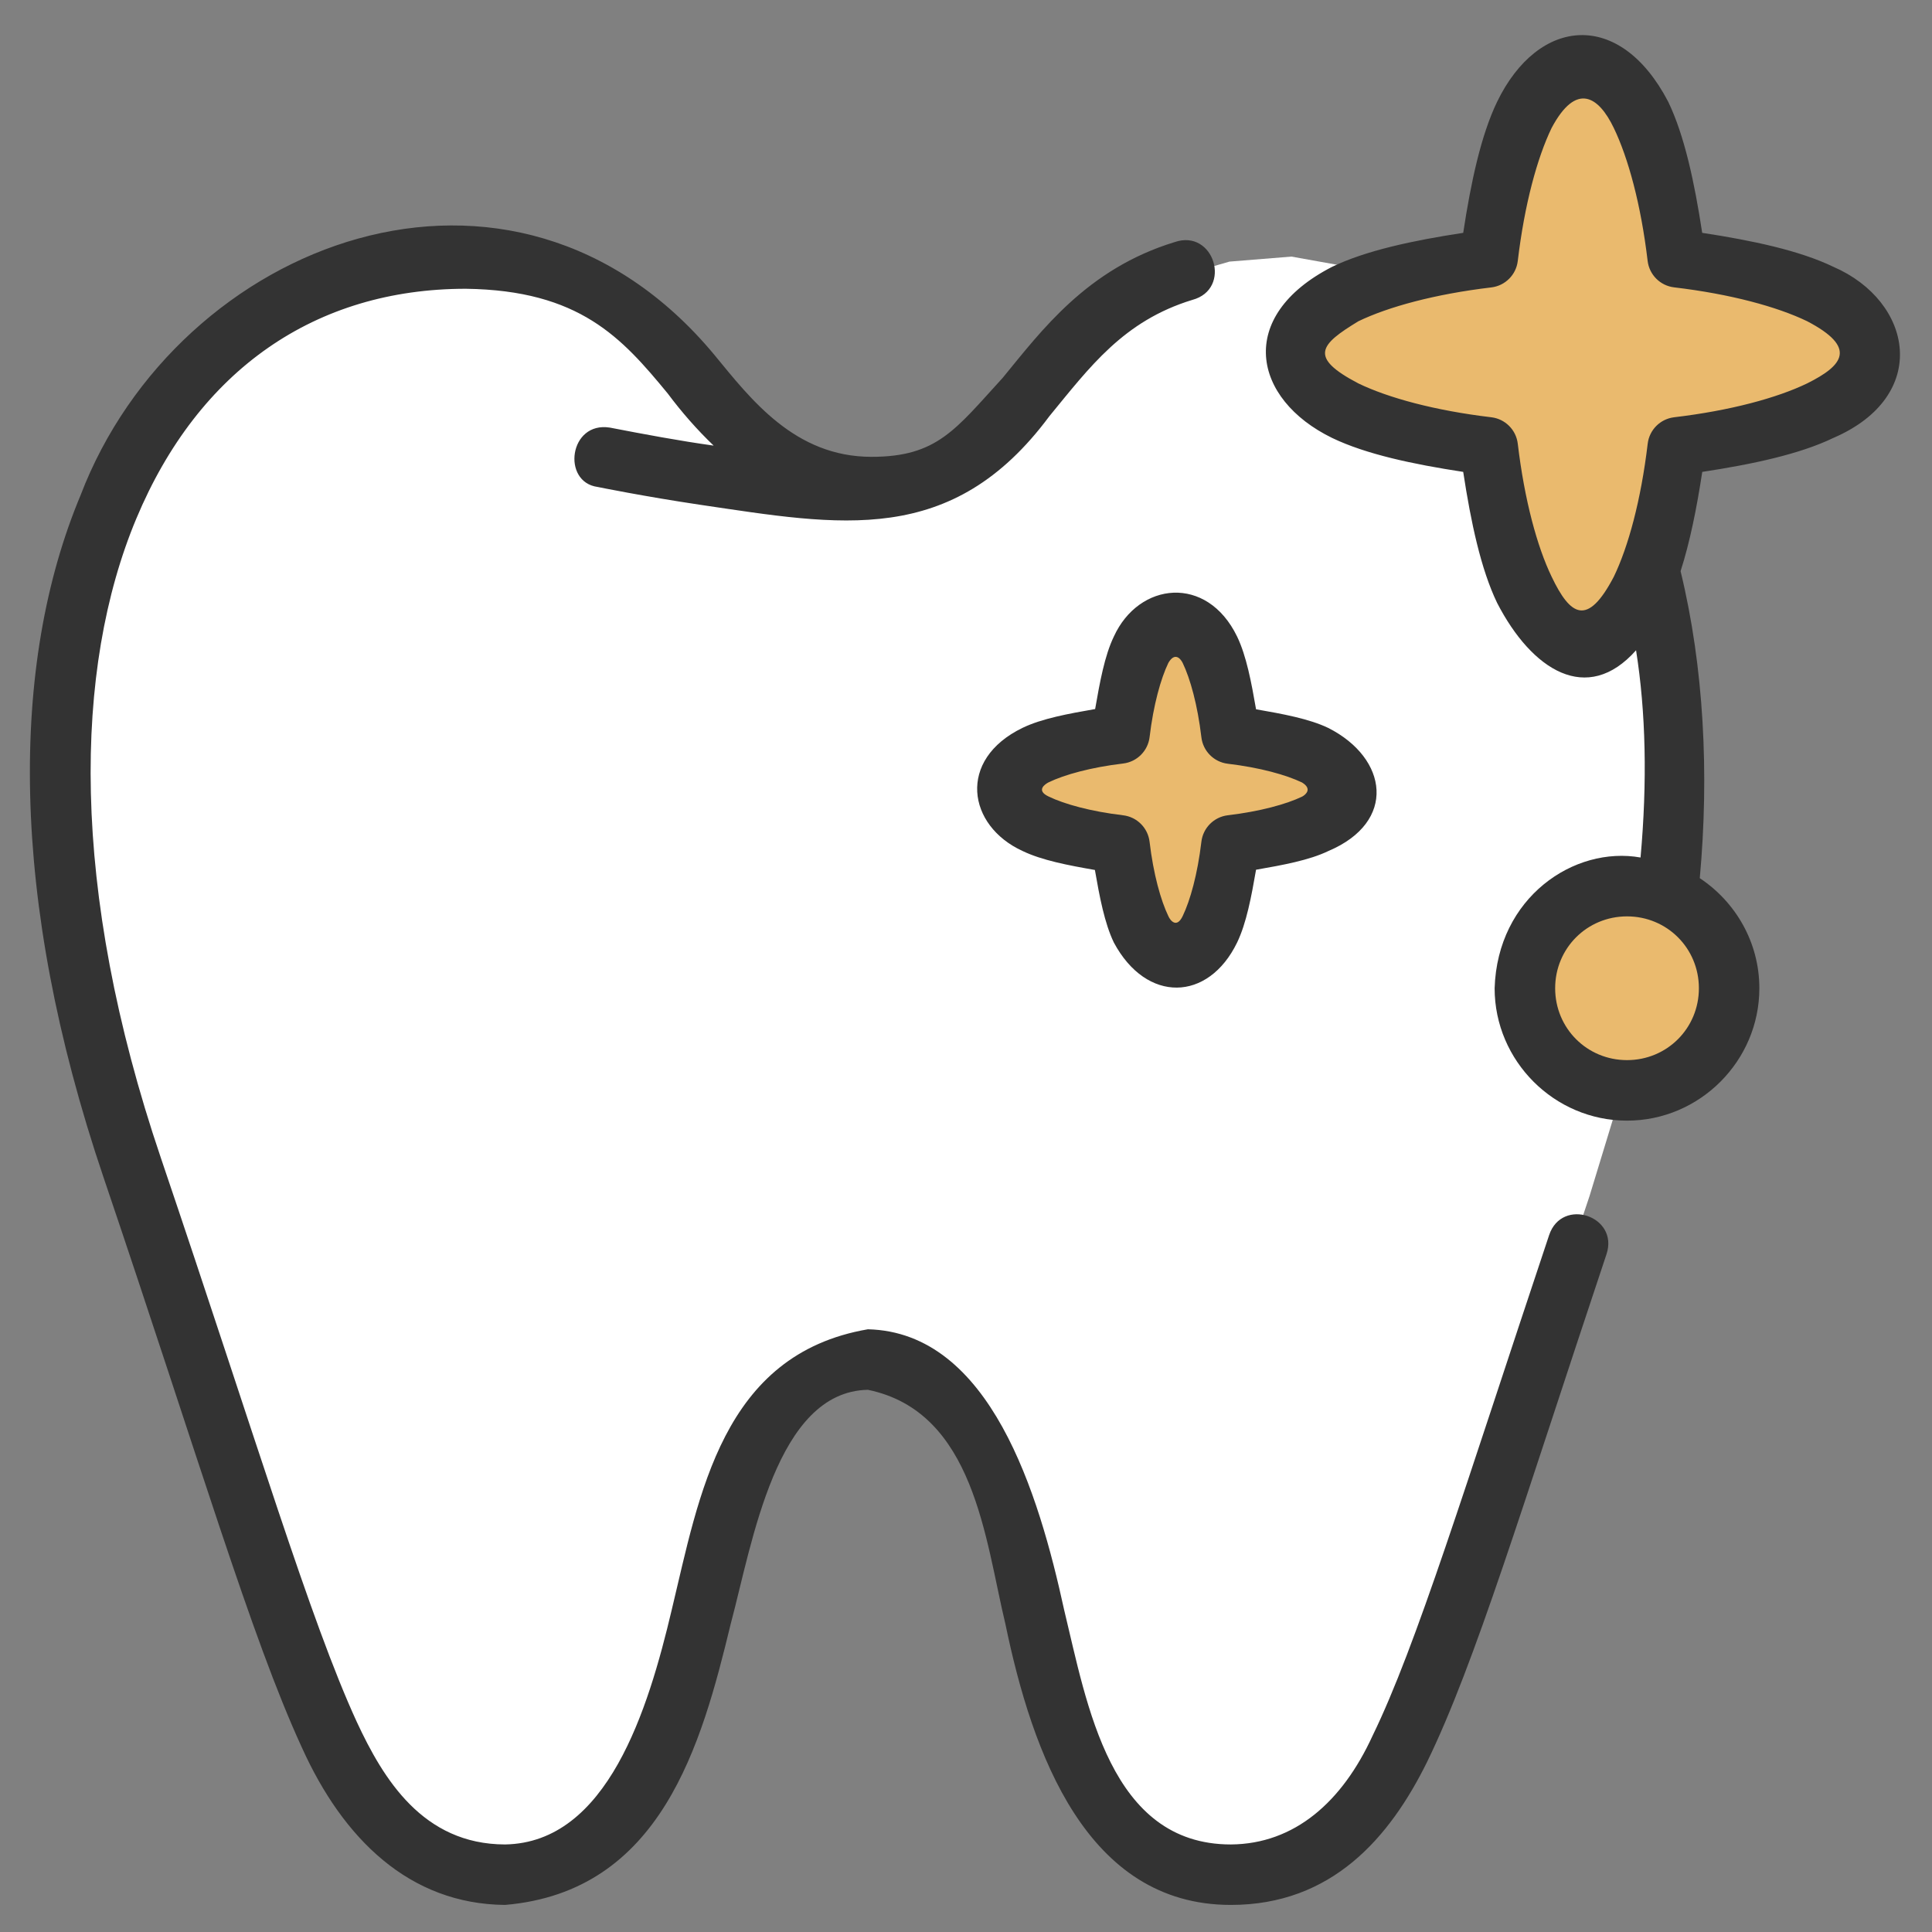
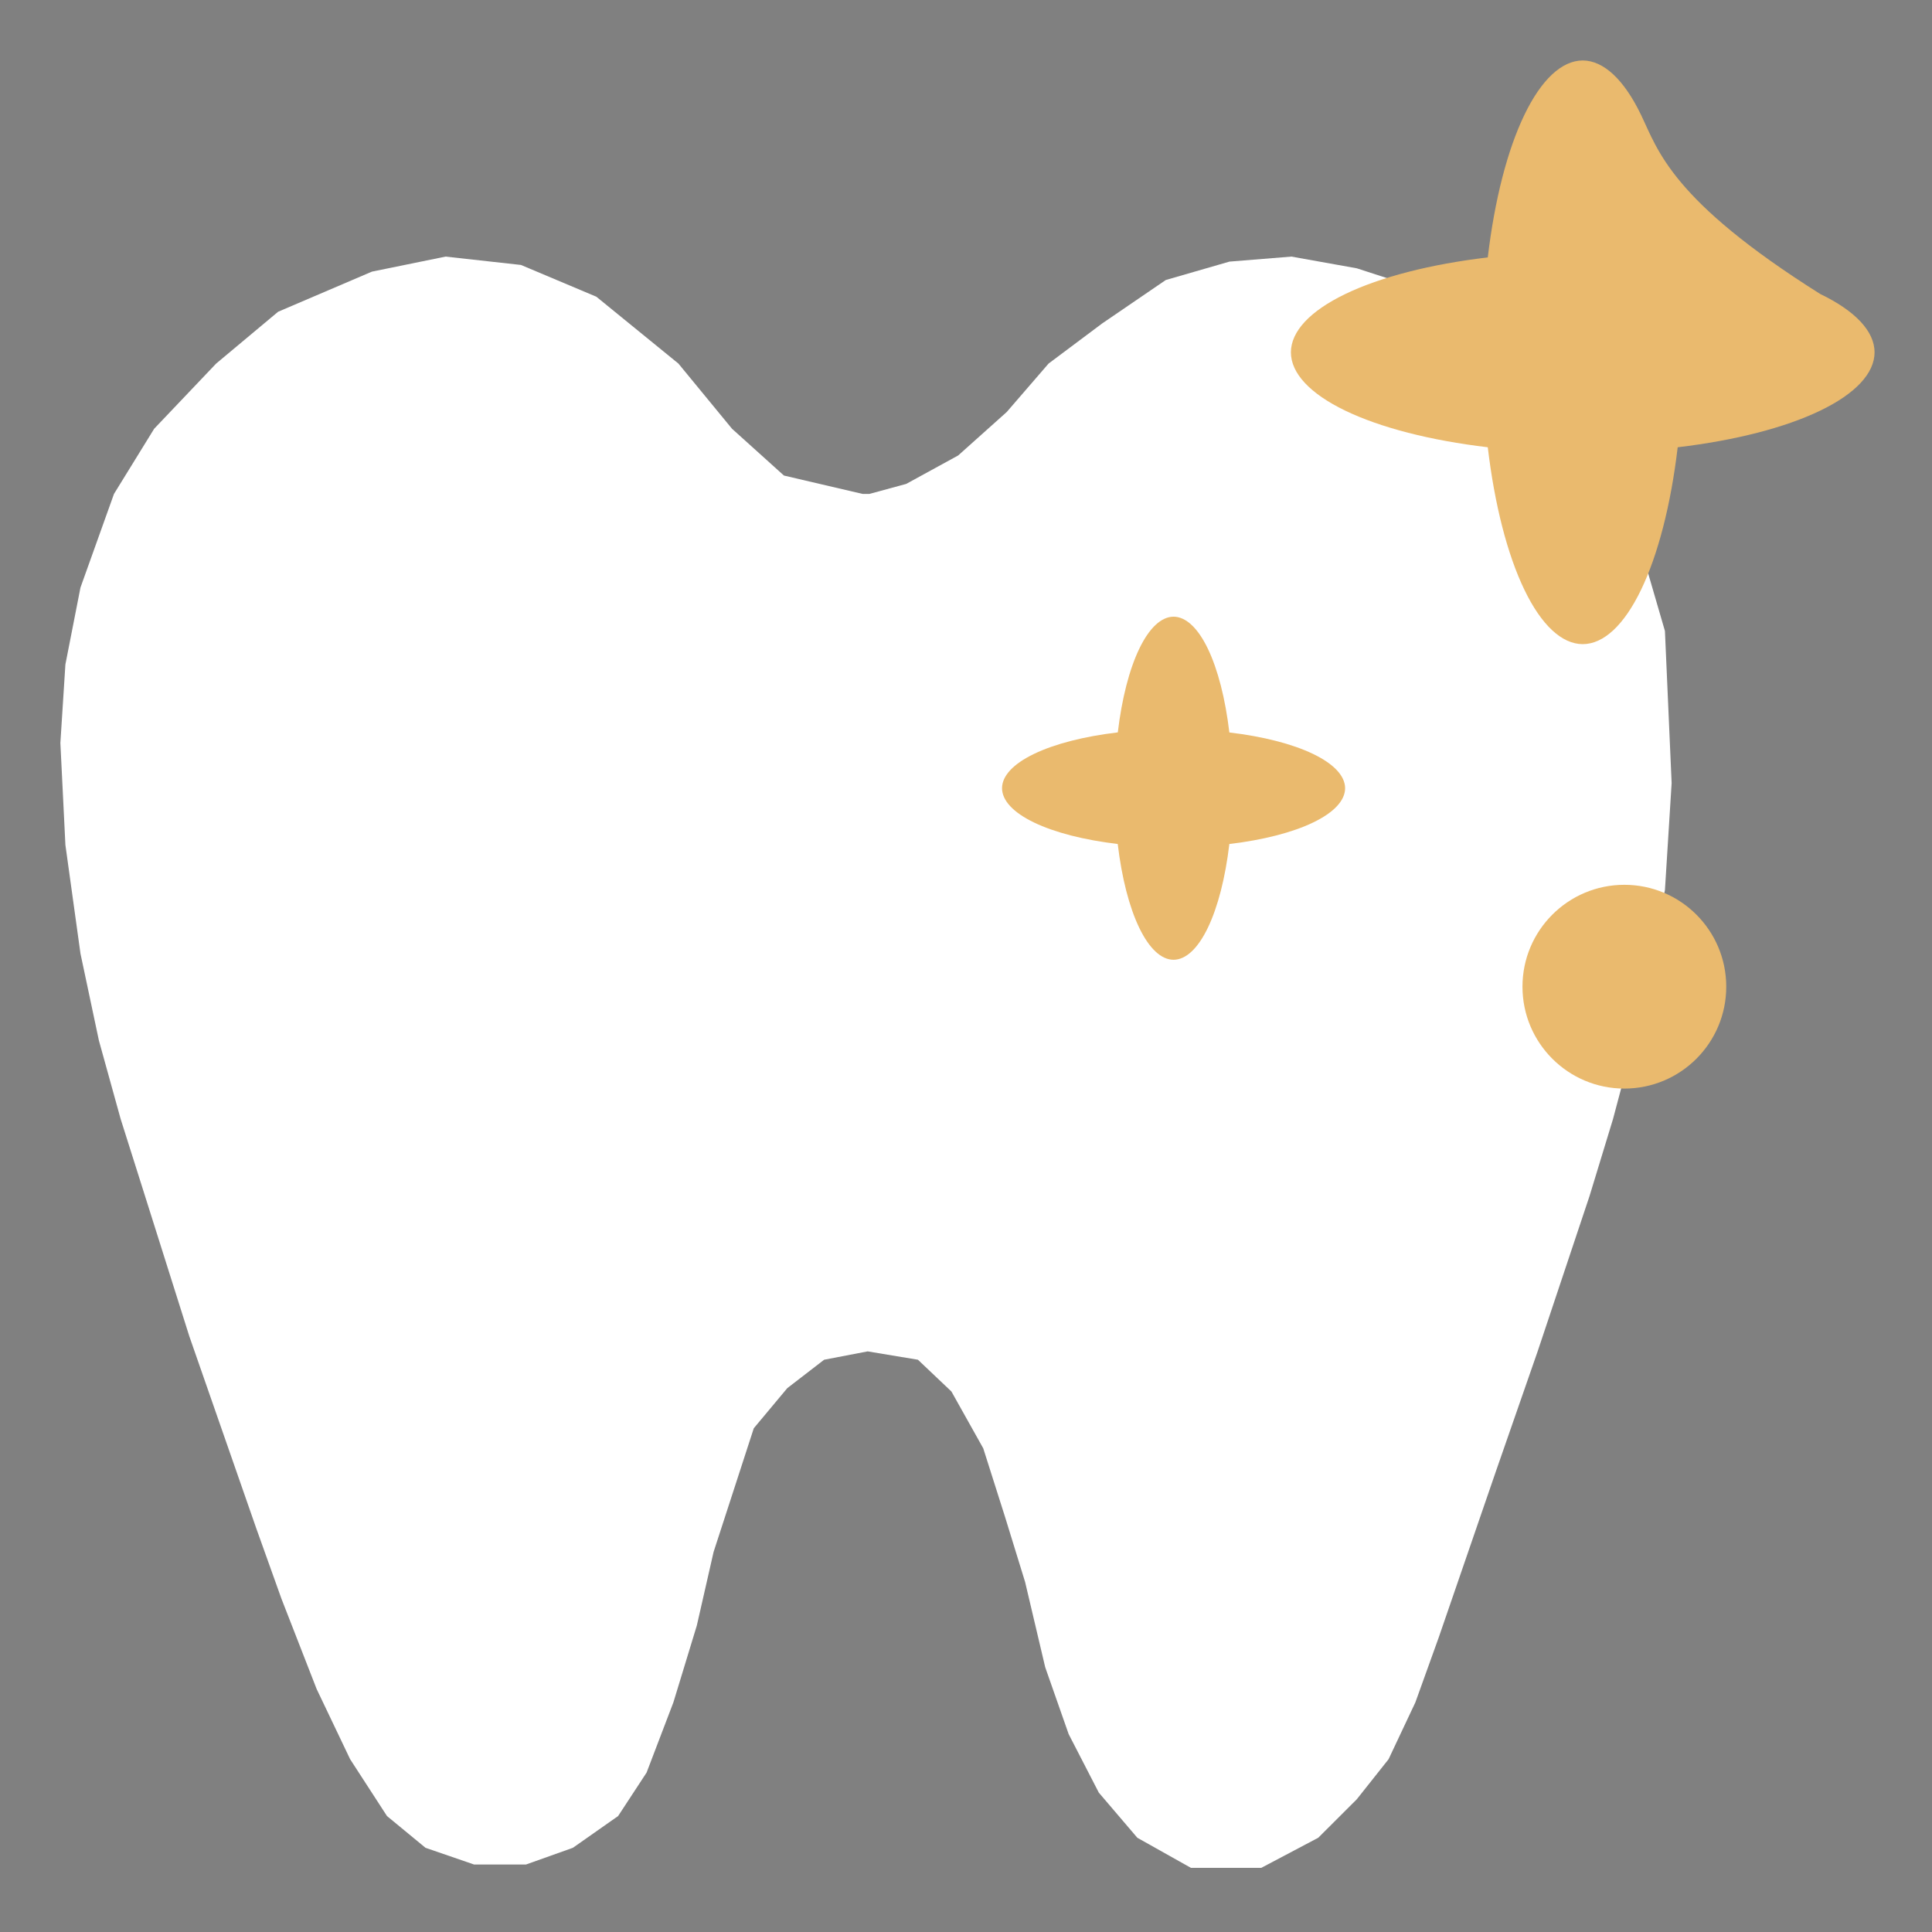
<svg xmlns="http://www.w3.org/2000/svg" width="512" height="512" viewBox="0 0 512 512" fill="none">
  <rect x="0" y="0" width="512" height="512" fill="#808080" stroke="none" />
  <path d="M207.751 126.026L228.612 130.898H230.388L240.153 128.241L253.913 120.711L266.785 109.194L277.882 96.349L292.085 85.718L308.952 74.201L325.819 69.329L342.242 68L359.553 71.101L377.308 76.859L392.399 84.389L407.935 96.349L421.251 113.623L433.235 139.757L441.225 167.22L443 207.528L441.225 235.877L433.235 274.856L427.465 296.56L421.251 316.936L407.491 358.13L396.394 390.022L381.302 433.873L375.088 451.148L367.986 466.208L359.553 476.839L349.344 487.027L334.253 495H315.61L301.406 487.027L291.198 475.067L283.208 459.564L276.994 441.846L271.667 419.256L266.341 401.981L260.571 383.821L252.137 368.76L243.26 360.344L229.944 358.13L218.403 360.344L208.638 367.874L199.761 378.505L194.435 394.894L189.108 411.283L184.669 430.773L178.455 451.148L171.353 469.752L163.808 481.269L151.823 489.685L139.395 494.114H125.635L112.763 489.685L102.554 481.269L92.789 466.208L83.912 447.605L74.59 423.686L67.932 405.082L50.178 354.143L37.306 313.392L31.979 296.56L26.209 275.742L21.326 252.708L17.332 223.917L16 196.897L17.332 176.079L21.326 155.703L30.204 130.898L40.856 113.623L57.28 96.349L73.703 82.617L98.559 71.987L118.089 68L138.063 70.215L158.037 78.631L179.787 96.349L193.991 113.623L207.751 126.026Z" fill="white" />
-   <path d="M419.441 16.025C413.897 16.04 408.494 21.076 403.983 30.432C399.472 39.787 396.079 52.996 394.276 68.217C379.066 70.019 365.865 73.411 356.513 77.918C347.162 82.426 342.123 87.826 342.1 93.366C342.114 98.909 347.148 104.312 356.5 108.822C365.853 113.333 379.058 116.727 394.276 118.53C396.08 133.748 399.473 146.954 403.984 156.306C408.495 165.659 413.898 170.693 419.441 170.706C424.984 170.693 430.387 165.659 434.897 156.306C439.408 146.954 442.802 133.748 444.605 118.53C459.823 116.727 473.029 113.333 482.381 108.822C491.734 104.312 496.768 98.909 496.781 93.366C496.767 87.822 491.73 82.419 482.375 77.908C473.02 73.397 459.811 70.004 444.59 68.201C442.787 52.99 439.396 39.79 434.888 30.438C430.381 21.087 424.981 16.048 419.441 16.025Z" fill="#EABA6E" />
+   <path d="M419.441 16.025C413.897 16.04 408.494 21.076 403.983 30.432C399.472 39.787 396.079 52.996 394.276 68.217C379.066 70.019 365.865 73.411 356.513 77.918C347.162 82.426 342.123 87.826 342.1 93.366C342.114 98.909 347.148 104.312 356.5 108.822C365.853 113.333 379.058 116.727 394.276 118.53C396.08 133.748 399.473 146.954 403.984 156.306C408.495 165.659 413.898 170.693 419.441 170.706C424.984 170.693 430.387 165.659 434.897 156.306C439.408 146.954 442.802 133.748 444.605 118.53C459.823 116.727 473.029 113.333 482.381 108.822C491.734 104.312 496.768 98.909 496.781 93.366C496.767 87.822 491.73 82.419 482.375 77.908C442.787 52.99 439.396 39.79 434.888 30.438C430.381 21.087 424.981 16.048 419.441 16.025Z" fill="#EABA6E" />
  <path d="M311.001 163.428C307.746 163.447 304.575 166.41 301.928 171.905C299.281 177.4 297.289 185.154 296.23 194.088C287.282 195.148 279.518 197.141 274.018 199.793C268.519 202.444 265.558 205.621 265.55 208.879C265.557 212.136 268.515 215.312 274.01 217.963C279.506 220.614 287.267 222.609 296.21 223.669C297.269 232.617 299.263 240.381 301.915 245.881C304.566 251.38 307.742 254.341 311.001 254.35C314.259 254.341 317.435 251.38 320.087 245.881C322.738 240.381 324.732 232.617 325.791 223.669C334.738 222.61 342.503 220.616 348.003 217.964C353.502 215.313 356.463 212.137 356.471 208.879C356.451 205.624 353.485 202.451 347.986 199.804C342.488 197.156 334.729 195.166 325.791 194.108C324.732 185.161 322.738 177.396 320.087 171.897C317.435 166.397 314.259 163.436 311.001 163.428Z" fill="#EABA6E" />
  <path d="M430.473 288.485C445.385 288.485 457.474 276.396 457.474 261.484C457.474 246.571 445.385 234.482 430.473 234.482C415.561 234.482 403.472 246.571 403.472 261.484C403.472 276.396 415.561 288.485 430.473 288.485Z" fill="#EABA6E" />
-   <path d="M396.764 26.948C392.461 35.873 389.804 48.322 387.766 61.706C374.393 63.744 361.96 66.405 353.039 70.705C327.406 83.85 331.931 105.783 353.023 116.057C361.945 120.36 374.385 123.017 387.766 125.056C389.804 138.436 392.461 150.876 396.764 159.798C405.974 177.634 420.595 186.942 433.572 172.333C436.174 188.731 436.569 207.189 434.761 227.248C417.152 224.112 396.832 237.828 396.091 261.896C396.091 281.162 411.912 296.982 431.178 296.982C450.443 296.982 466.248 281.162 466.248 261.896C466.248 249.741 459.942 239.009 450.458 232.725C452.985 205.035 451.558 176.827 445.372 151.363C447.845 143.69 449.655 134.642 451.115 125.056C464.496 123.018 476.935 120.36 485.857 116.057C511.732 104.901 506.94 79.847 485.857 70.705C476.933 66.402 464.484 63.744 451.1 61.706C449.062 48.333 446.401 35.9 442.101 26.98C429.284 2.381 407.687 4.467 396.764 26.948ZM427.672 33.913C431.495 41.843 434.868 54.189 436.64 69.14C437.077 72.816 439.975 75.713 443.651 76.151C458.613 77.922 470.961 81.293 478.894 85.118C492.24 92.092 488.527 96.819 478.894 101.613C470.964 105.437 458.625 108.807 443.666 110.58C439.991 111.016 437.092 113.915 436.655 117.591C434.883 132.55 431.513 144.889 427.688 152.818C420.712 166.167 416.174 163.265 411.193 152.818C407.369 144.889 403.999 132.55 402.226 117.591C401.789 113.915 398.891 111.017 395.215 110.58C380.256 108.808 367.917 105.437 359.988 101.613C346.641 94.637 349.859 91.303 359.988 85.134C367.918 81.311 380.264 77.938 395.215 76.166C398.891 75.73 401.789 72.831 402.226 69.155C403.998 54.193 407.369 41.845 411.193 33.913C417.745 21.627 423.652 25.545 427.672 33.913ZM21.33 131.3C2.719 175.782 2.336 237.926 27.434 312.006C52.944 387.302 66.579 433.913 79.954 463.009C90.938 487.409 108.564 504.594 133.835 504.825C175.265 501.299 185.919 462.272 193.633 430.411C199.423 408.703 205.705 368.769 230.002 368.313C258.266 374.143 261.057 408.055 266.45 430.411C273.573 464.769 287.976 504.825 326.185 504.825C353.023 504.825 368.319 486.927 378.173 466.968C390.963 440.745 403.411 399.184 425.732 332.397C429.123 322.263 413.927 317.177 410.536 327.311C388.153 394.283 375.36 436.172 363.744 459.989C355.734 477.476 343.103 488.68 326.185 488.8C294.136 488.8 288.085 451.682 282.006 426.624C275.299 395.863 262.452 353.069 230.002 352.272C191.308 358.918 185.32 396.263 178.014 426.624C171.773 453.051 160.987 488.351 133.835 488.8C112.065 488.752 101.594 471.455 94.555 456.327C82.198 429.444 68.224 382.402 42.63 306.857C18.425 235.415 19.55 177.052 36.119 137.45C52.68 97.869 83.671 76.549 123.428 76.526C153.647 76.923 164.812 89.543 176.95 104.273C180.669 109.259 184.752 113.908 189.126 118.092C179.978 116.817 170.754 115.085 161.629 113.319C150.793 111.591 148.804 127.771 158.374 129.046C158.374 129.046 170.496 131.53 185.651 133.788C222.539 139.213 252.22 145.15 278.094 110.298C288.791 97.285 297.723 85.06 315.95 79.484C326.66 76.641 321.745 60.546 311.271 64.163C288.023 71.275 276 87.632 265.73 100.126C253.176 113.85 248.346 121.065 230.957 121.065C210.612 121.065 198.989 105.805 189.313 94.038C135.868 29.688 47.113 63.788 21.33 131.3ZM295.183 168.687C292.722 173.796 291.458 180.818 290.222 187.905C283.126 189.14 276.118 190.417 271.004 192.881C253.54 201.331 256.403 218.871 271.004 225.526C276.116 227.991 283.065 229.312 290.159 230.55C291.396 237.653 292.716 244.666 295.183 249.783C303.833 265.927 320.226 265.484 327.844 249.783C330.318 244.651 331.63 237.616 332.867 230.487C339.938 229.252 346.939 227.984 352.038 225.526C370.26 217.819 367.827 200.94 352.038 192.928C346.942 190.475 339.931 189.202 332.867 187.967C331.63 180.838 330.318 173.819 327.844 168.687C319.855 152.202 301.804 154.2 295.183 168.687ZM313.415 175.667C315.426 179.839 317.364 186.808 318.376 195.354C318.796 199.032 321.681 201.943 325.355 202.396C333.892 203.408 340.884 205.363 345.058 207.373C347.793 209.049 346.07 210.566 345.105 211.097C340.933 213.108 333.902 215.047 325.356 216.058C321.682 216.512 318.797 219.423 318.376 223.101C317.364 231.647 315.427 238.616 313.415 242.788C311.833 246.073 310.152 243.983 309.628 242.788C307.616 238.616 305.663 231.647 304.651 223.101C304.226 219.407 301.317 216.492 297.625 216.058C289.083 215.047 282.09 213.107 277.922 211.097C274.442 209.472 276.948 207.793 277.922 207.31C282.094 205.299 289.126 203.345 297.672 202.334C301.325 201.886 304.204 199.007 304.651 195.354C305.663 186.821 307.619 179.837 309.628 175.667C311.332 172.748 312.837 174.516 313.415 175.667ZM431.178 242.85C441.783 242.85 450.224 251.291 450.224 261.896C450.224 272.501 441.783 280.942 431.178 280.942C420.573 280.942 412.132 272.501 412.132 261.896C412.132 251.291 420.573 242.85 431.178 242.85Z" fill="#333333" />
</svg>